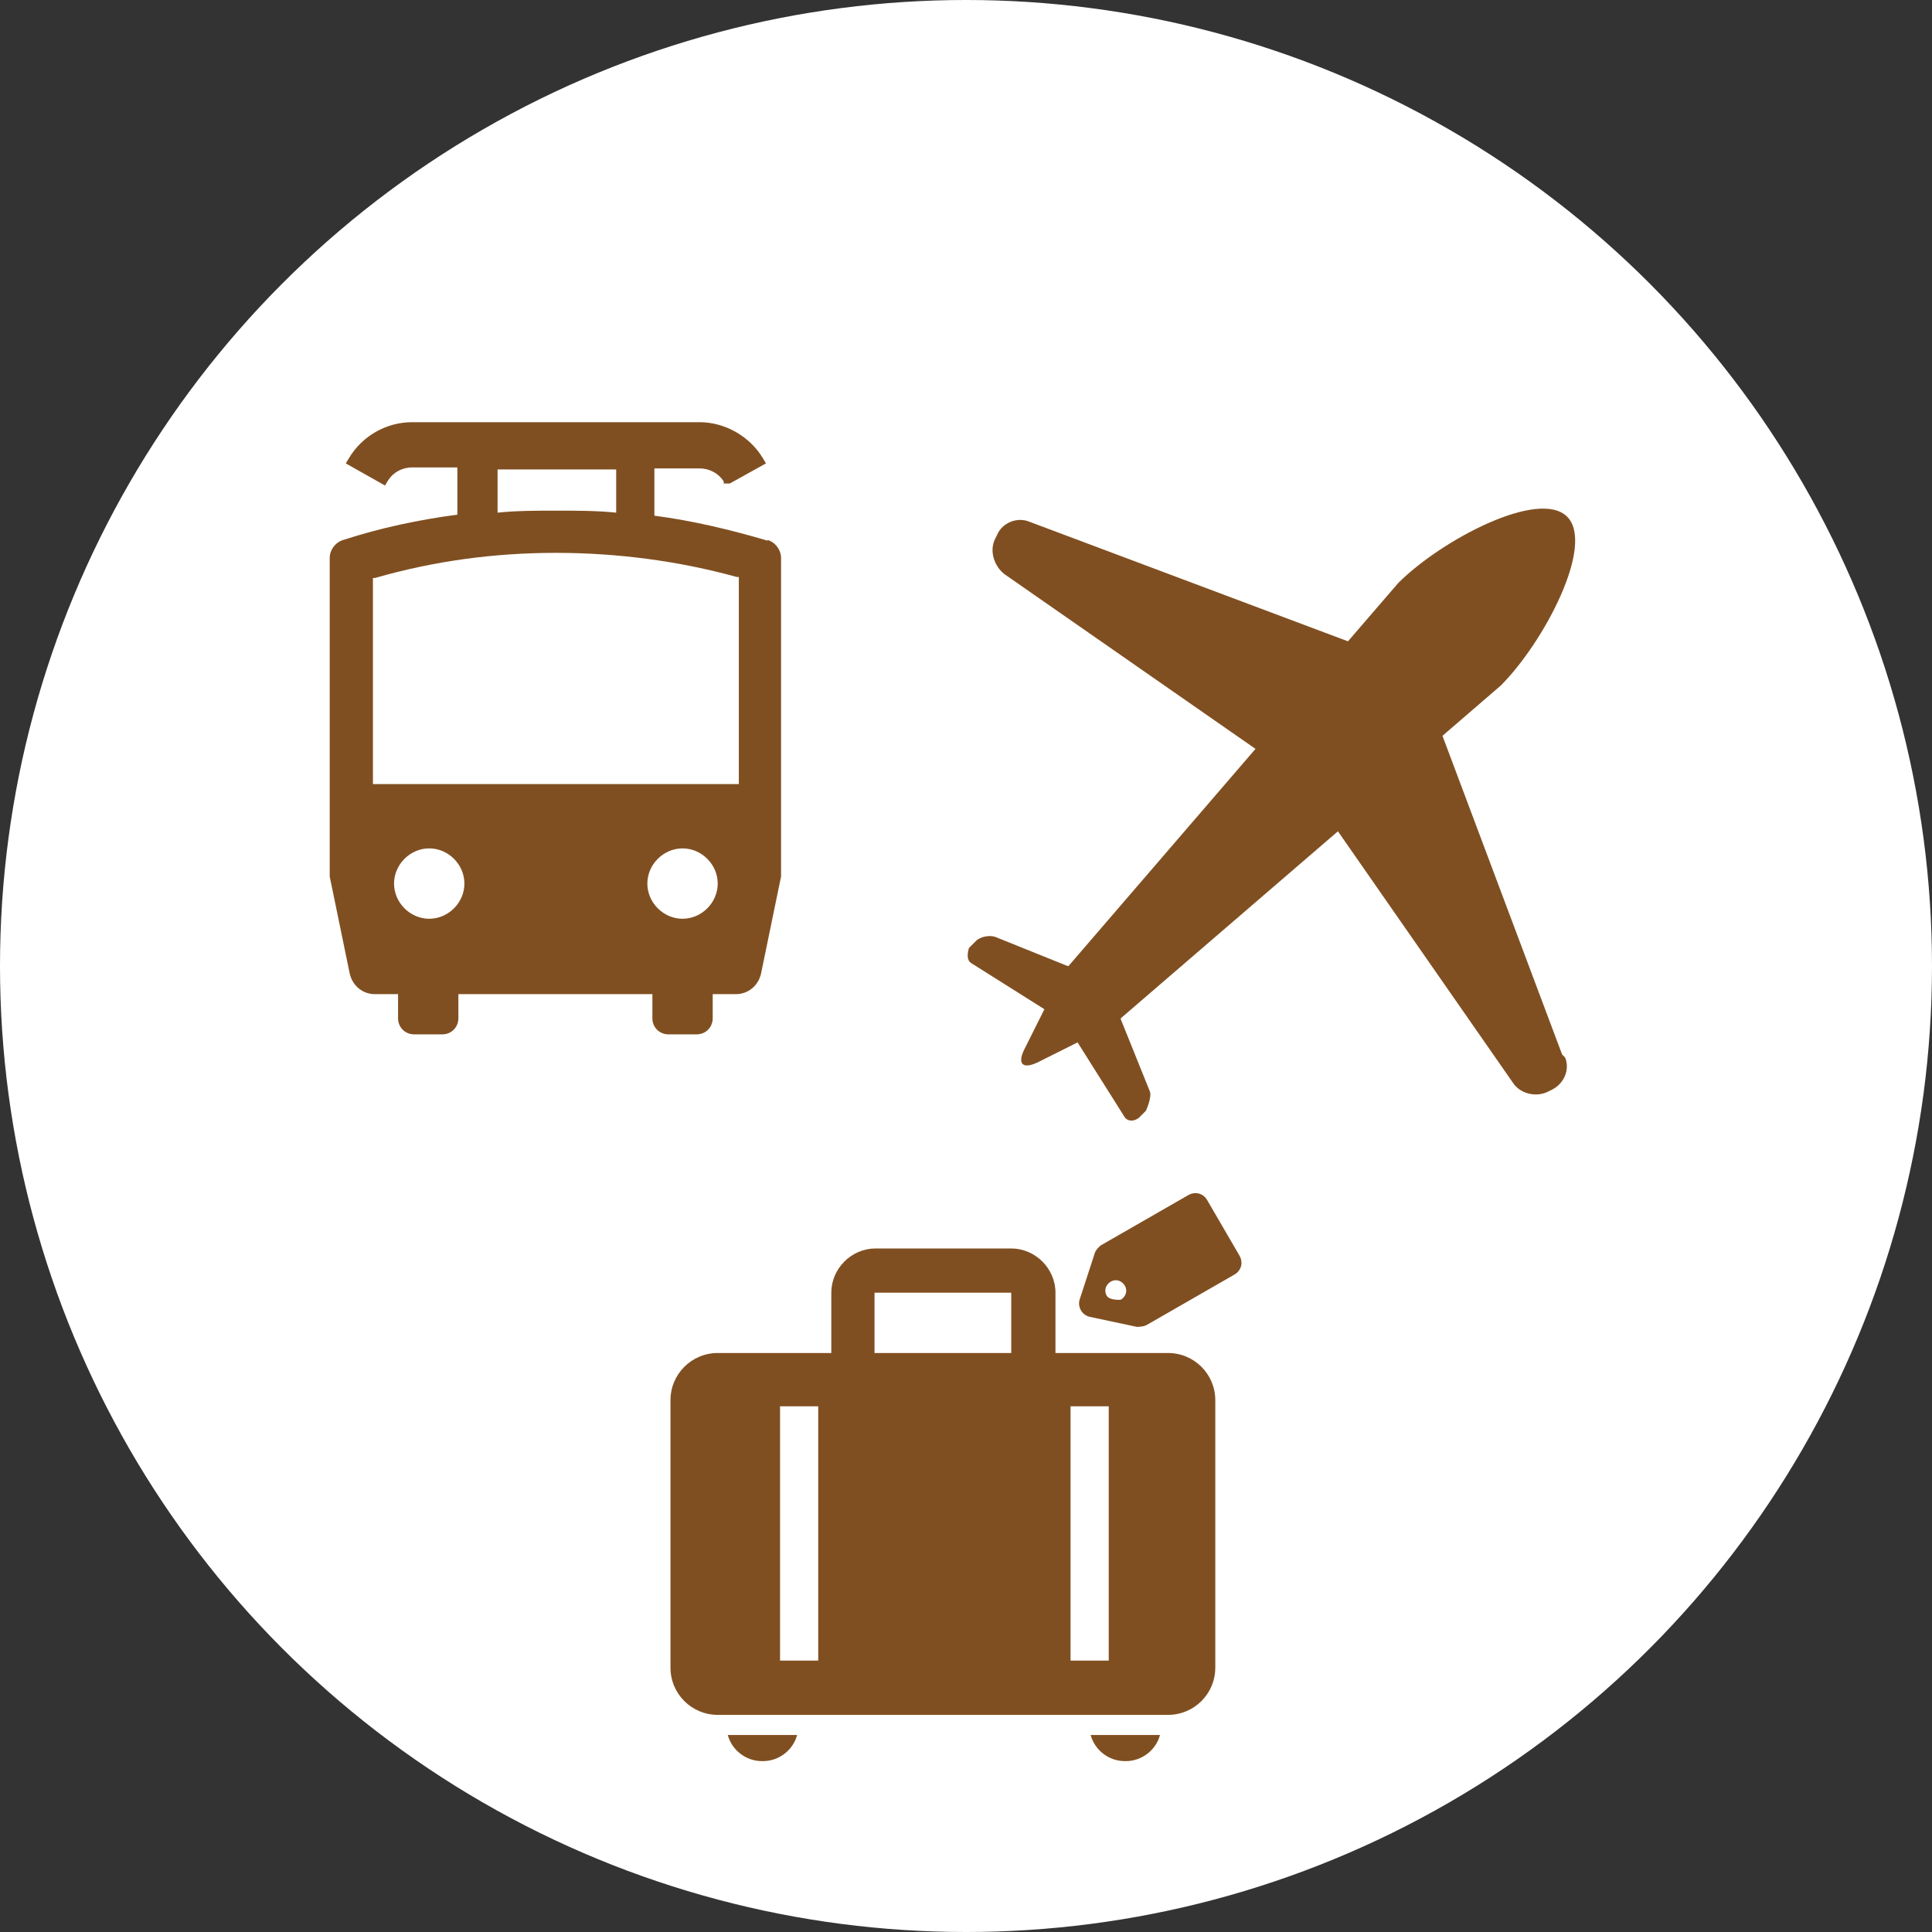
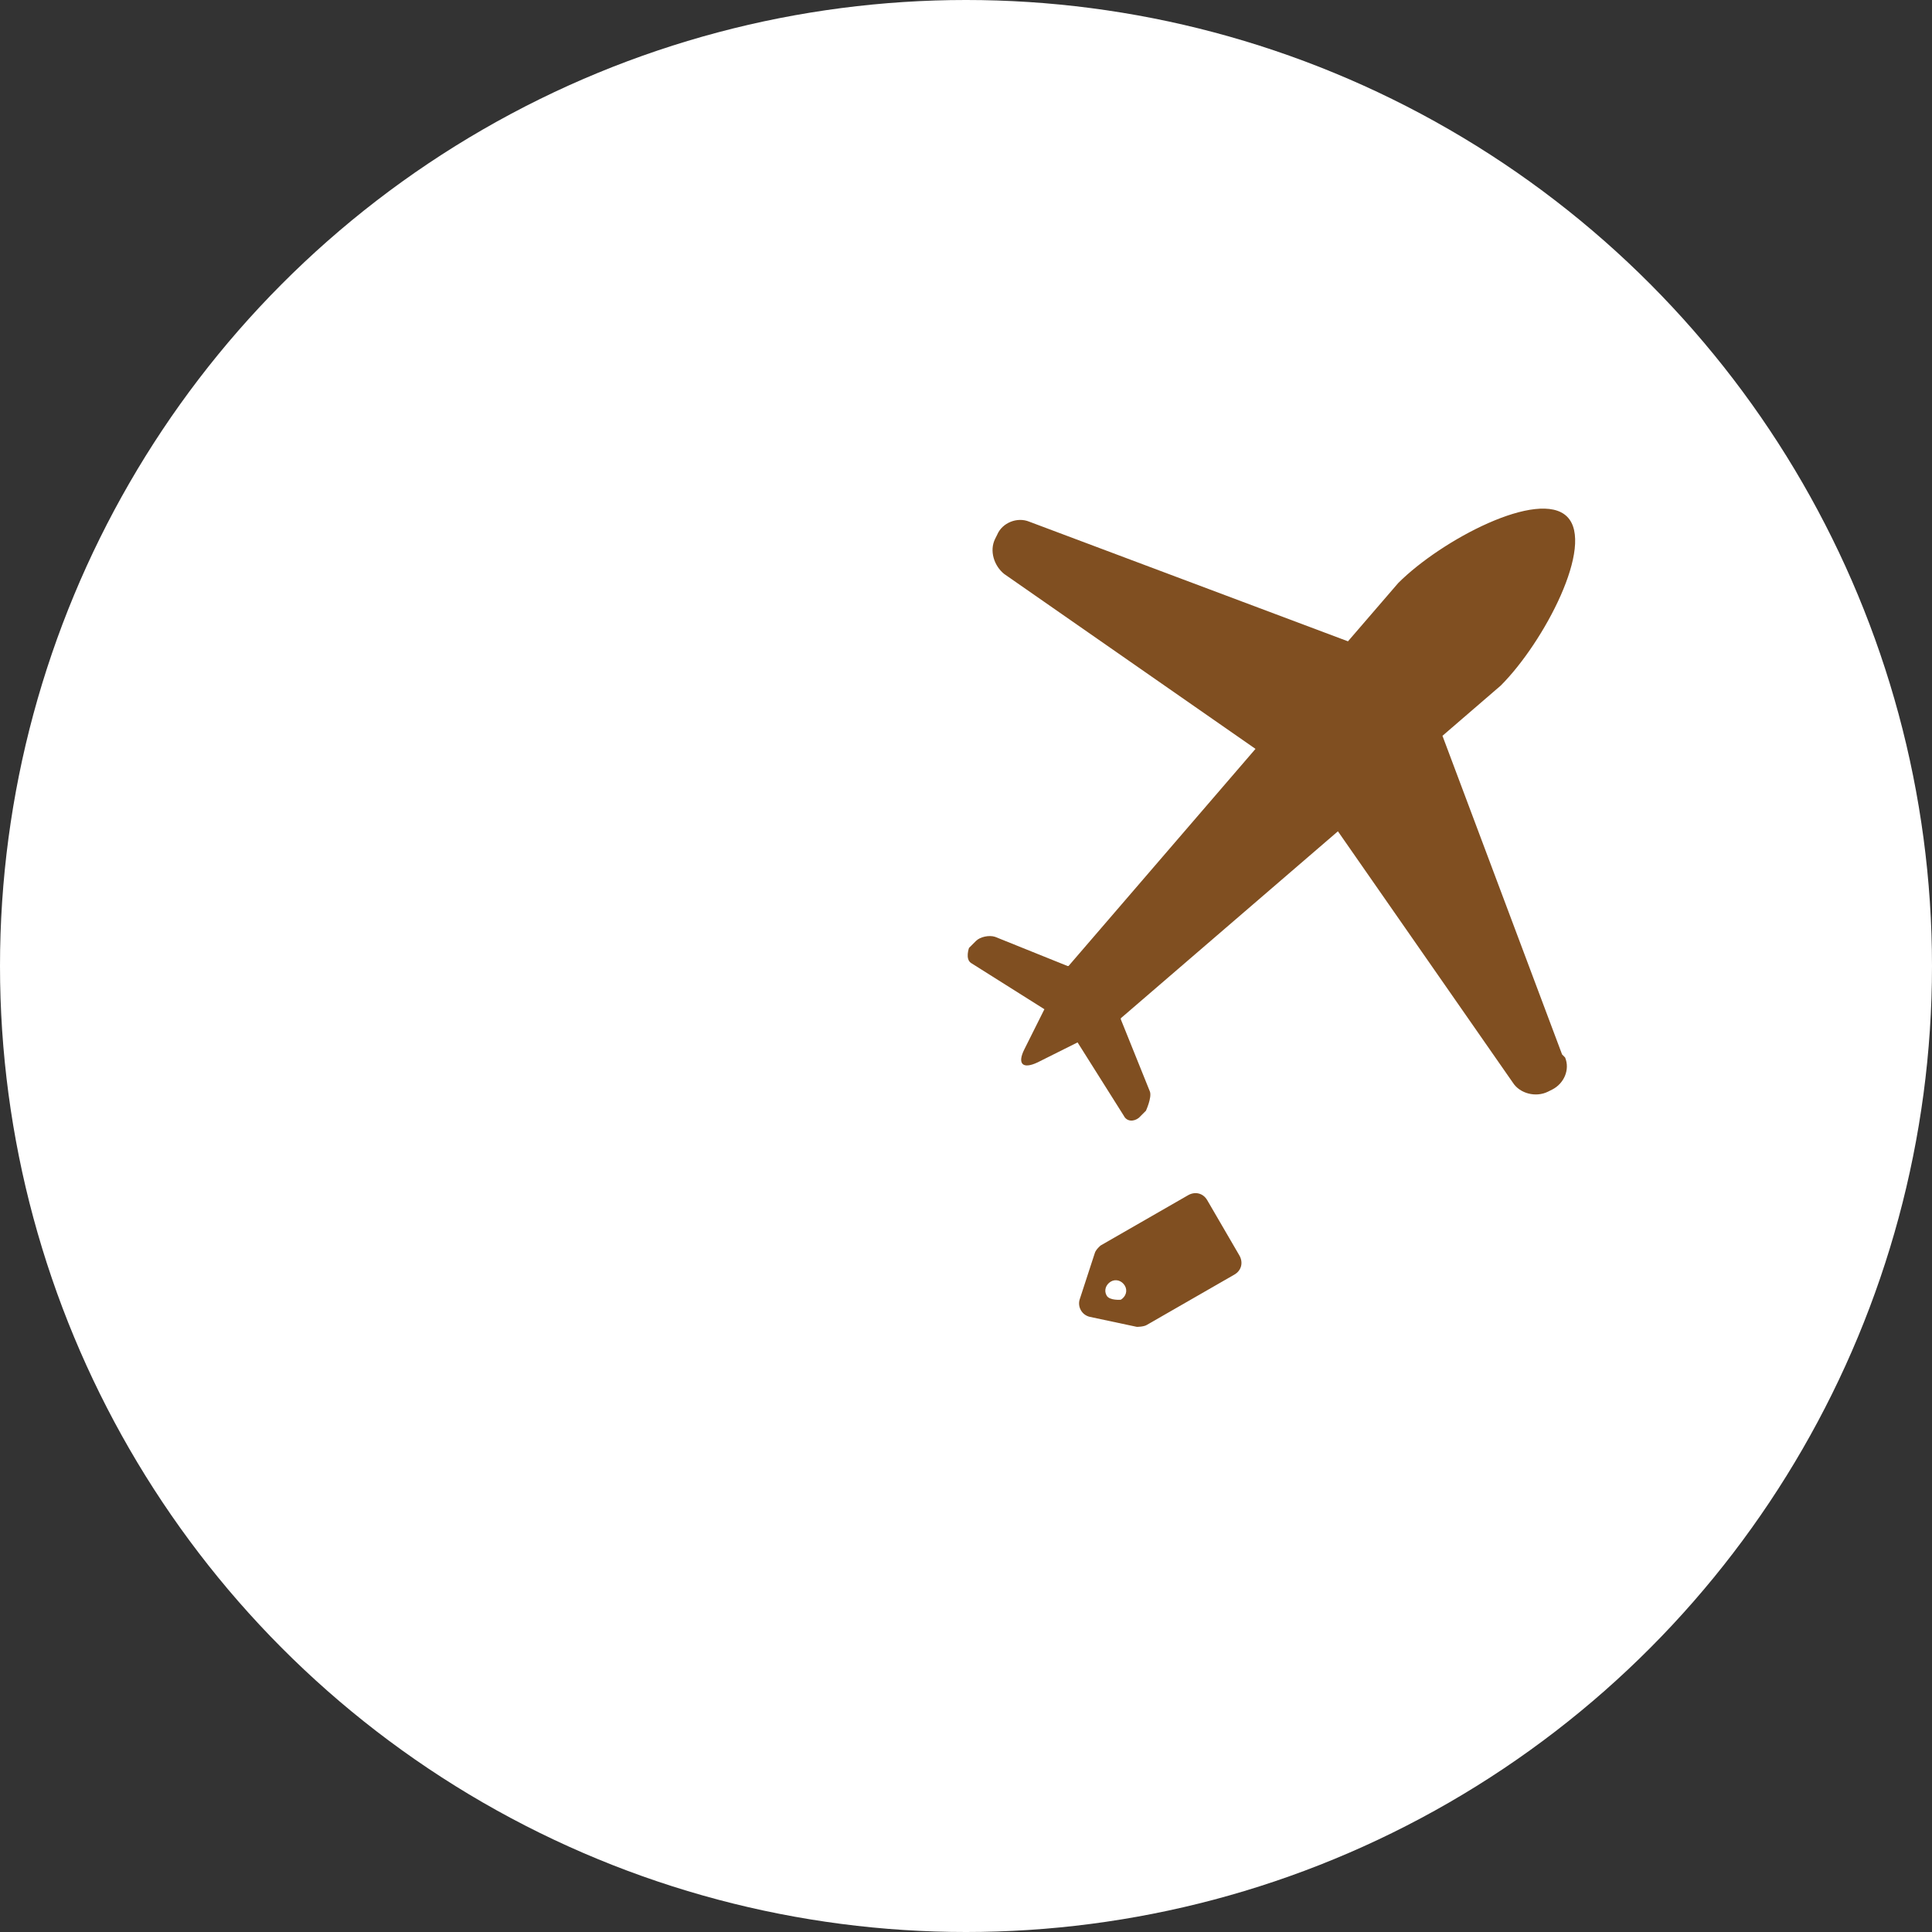
<svg xmlns="http://www.w3.org/2000/svg" id="_レイヤー_2" viewBox="0 0 19.22 19.22">
  <rect x="0" y="0" width="19.22" height="19.22" fill="#333333" stroke="none" />
  <defs>
    <style>.cls-1{fill:#fff;}.cls-2{fill:#804f21;}</style>
  </defs>
  <g id="contents">
    <circle class="cls-1" cx="9.61" cy="9.61" r="9.61" />
-     <path class="cls-2" d="m7.64,5.38c-.37-.11-.75-.2-1.13-.25v-.47h.45c.1,0,.19.05.24.13v.02s.04,0,.04,0h.02s.36-.2.36-.2l-.03-.05c-.13-.22-.38-.36-.63-.36h-2.86c-.26,0-.5.14-.63.36l-.03.05.39.22.03-.05c.05-.08.14-.13.24-.13h.45v.47c-.38.05-.76.13-1.13.25-.08.02-.14.1-.14.18v3.12s0,.04,0,.05l.2.97c.03.12.13.2.25.2h.23v.24c0,.09.07.16.16.16h.28c.09,0,.16-.07.16-.16v-.24h1.93v.24c0,.09.07.16.16.16h.28c.09,0,.16-.07.16-.16v-.24h.23c.12,0,.22-.08.25-.2l.2-.97s0-.04,0-.05v-3.12c0-.08-.06-.16-.14-.18Zm-2.7-.71h1.19v.43c-.2-.02-.39-.02-.59-.02s-.4,0-.59.02v-.43Zm-.67,4.47c-.19,0-.35-.16-.35-.35s.16-.35.35-.35.35.16.35.35-.16.35-.35.35Zm2.52,0c-.19,0-.35-.16-.35-.35s.16-.35.35-.35.35.16.35.35-.16.35-.35.35Zm.56-1.34h-3.64v-2.05h.02c.59-.17,1.19-.25,1.8-.25s1.22.08,1.8.24h.02v2.06Z" />
    <path class="cls-2" d="m15.54,10.49l-1.19-3.17.58-.5c.43-.43.94-1.4.66-1.68-.28-.28-1.25.23-1.68.66l-.5.58-3.17-1.19c-.12-.05-.27.01-.32.13l-.02.04c-.06.12-.01.27.09.35l2.5,1.74-1.86,2.16s0,0-.01,0l-.72-.29c-.06-.02-.15,0-.19.04l-.07.07s-.04.11.02.15l.73.46-.2.4c-.07.14-.02.2.13.13l.4-.2.46.73c.03.06.1.06.15.02l.07-.07s.06-.13.04-.19l-.29-.72s0,0,0-.01l2.16-1.86,1.74,2.5c.07.11.23.15.35.09l.04-.02c.12-.06.18-.2.13-.32Z" />
-     <path class="cls-2" d="m11.63,13.46h-1.13v-.6c0-.24-.2-.44-.44-.44h-1.35c-.24,0-.44.2-.44.44v.6h-1.13c-.26,0-.47.21-.47.47v2.66c0,.26.21.47.47.47h4.48c.26,0,.47-.21.47-.47v-2.66c0-.26-.21-.47-.47-.47Zm-2.92-.6s0,0,0,0h1.35s0,0,0,0v.6h-1.36v-.6Zm-.57,3.66h-.38v-2.53h.38v2.53Zm2.89,0h-.38v-2.53h.38v2.53Z" />
    <path class="cls-2" d="m12.33,12.49l-.32-.55c-.04-.07-.12-.09-.19-.05l-.87.5s-.05.04-.06.08l-.15.46c-.02.07.02.15.1.17l.47.1s.07,0,.1-.02l.87-.5c.07-.04.09-.12.05-.19Zm-1.18.44s-.11.01-.14-.04c-.03-.05-.01-.11.04-.14.05-.03.11-.01.14.04.03.05.01.11-.04.14Z" />
-     <path class="cls-2" d="m7.59,17.52c.16,0,.3-.11.34-.26h-.69c.04.15.18.26.34.26Z" />
-     <path class="cls-2" d="m11.2,17.52c.16,0,.3-.11.34-.26h-.69c.04.15.18.26.34.26Z" />
  </g>
</svg>